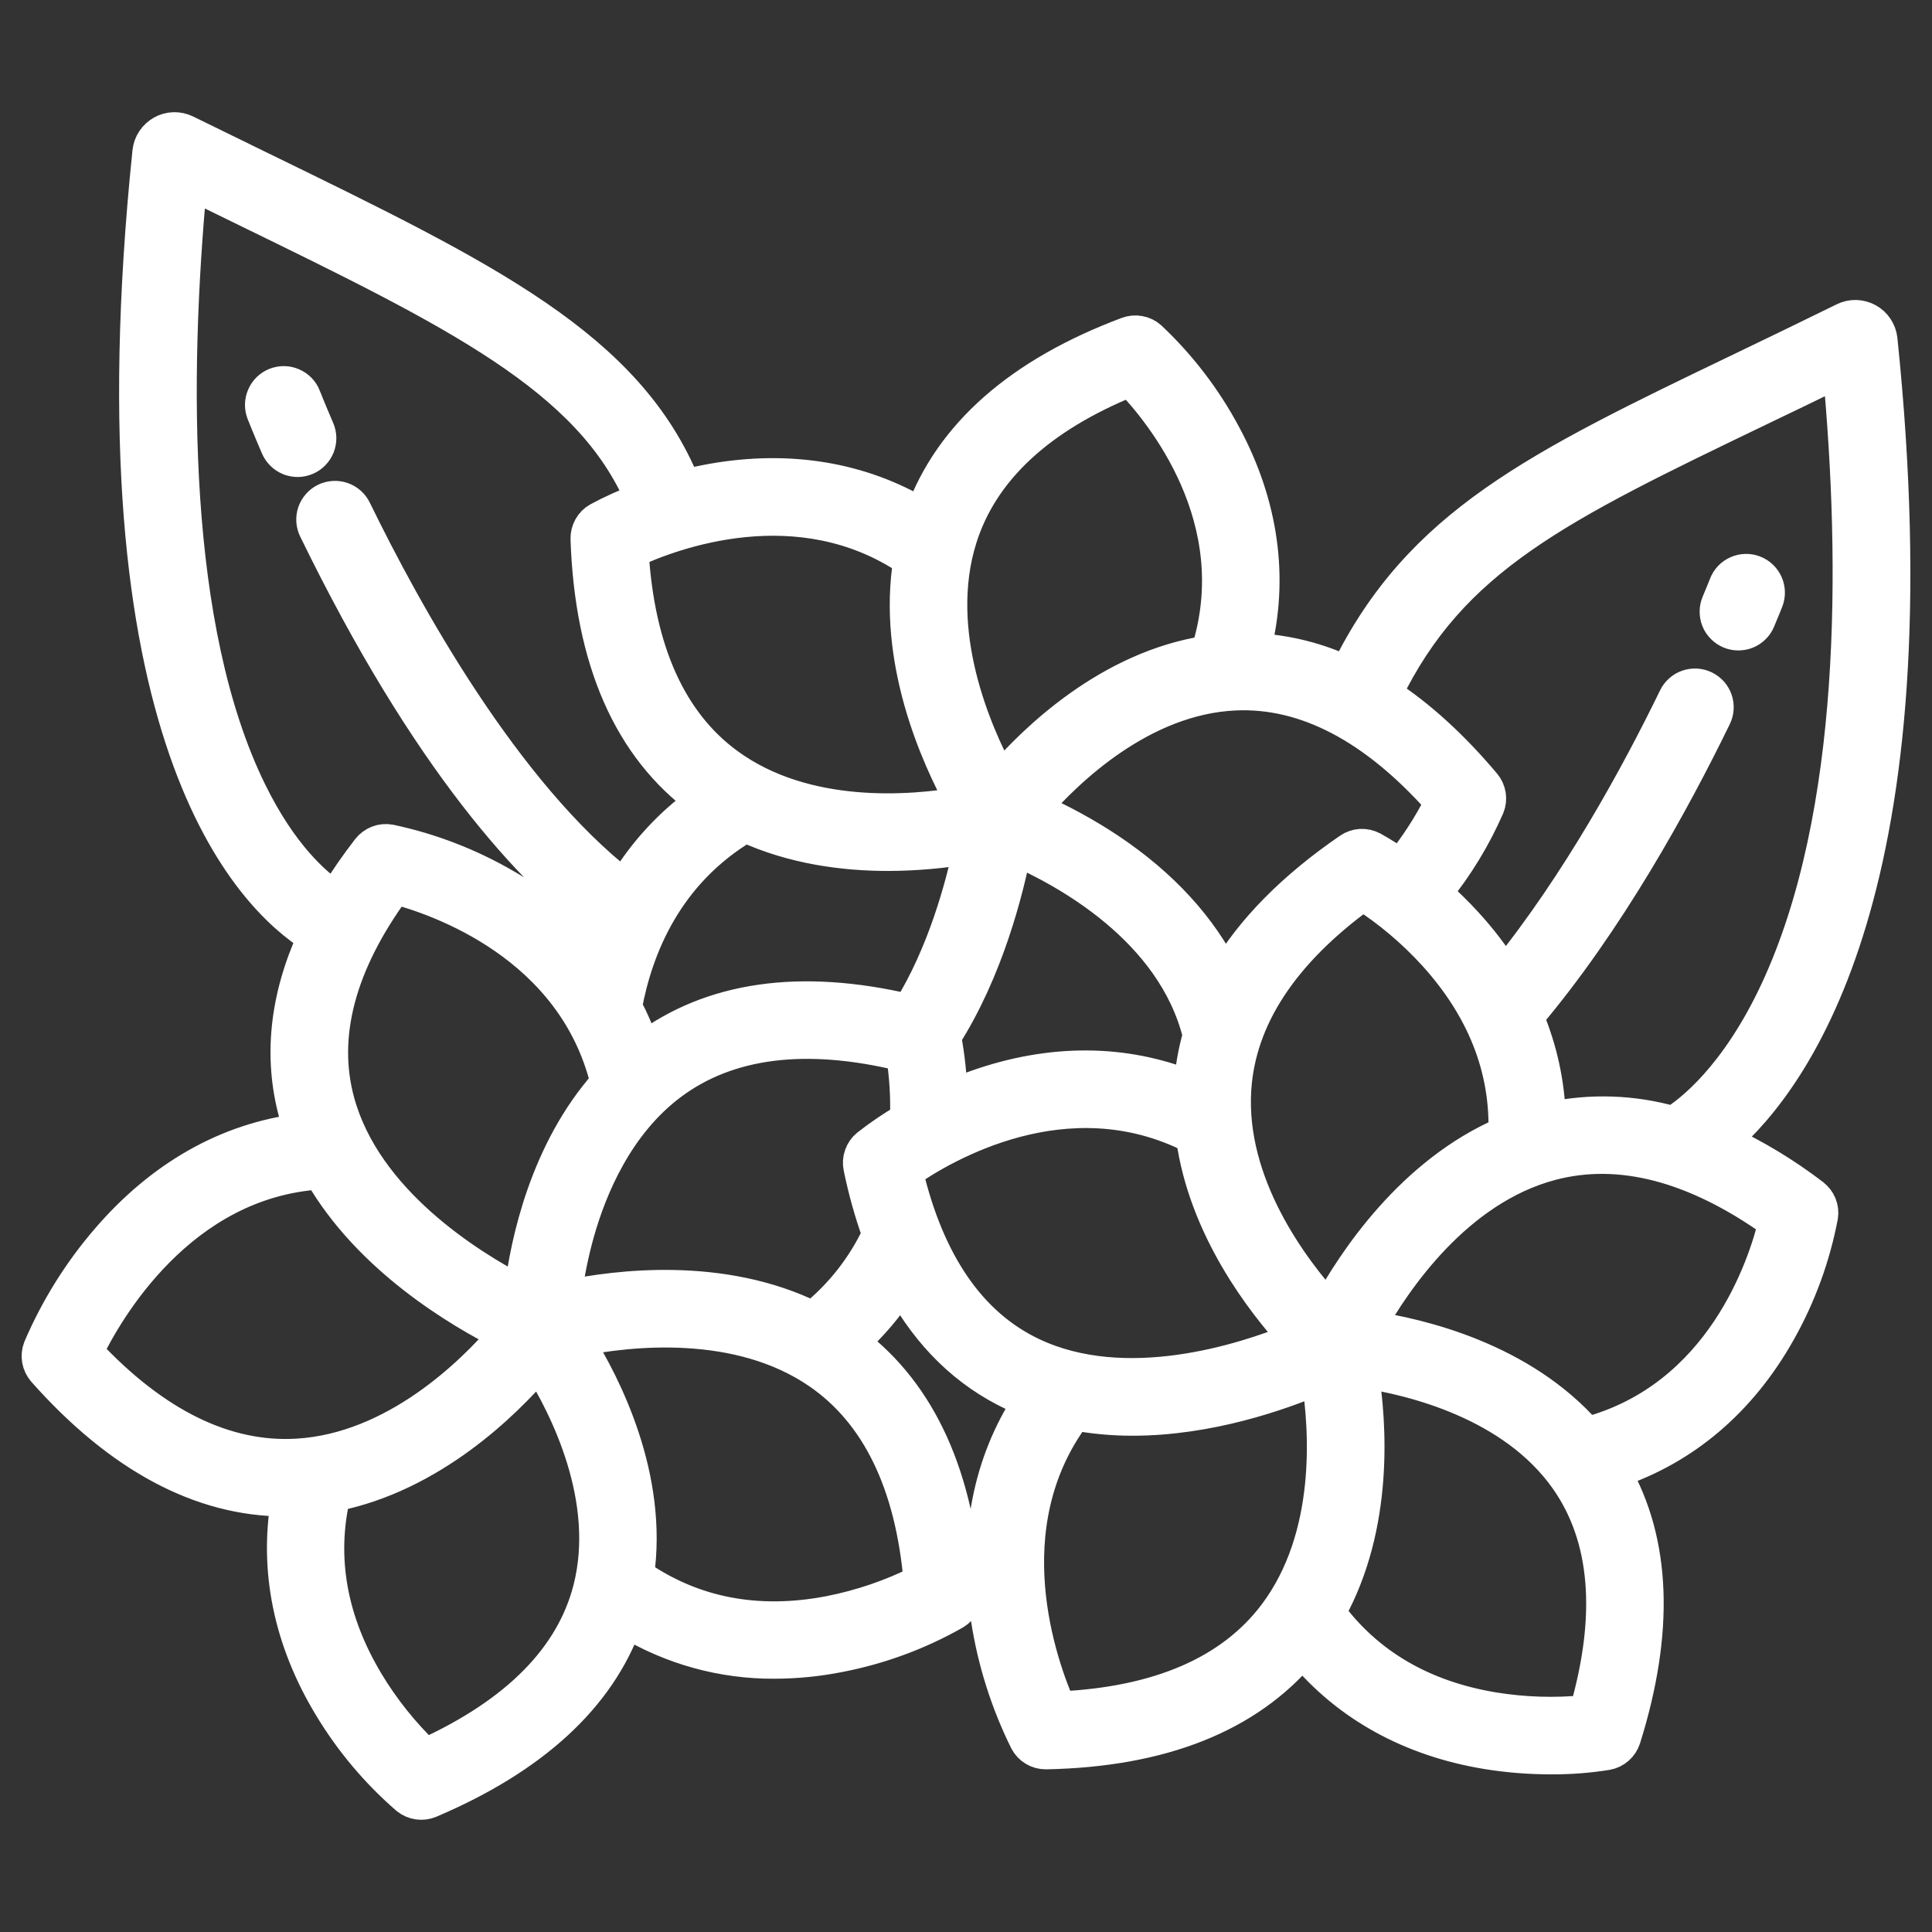
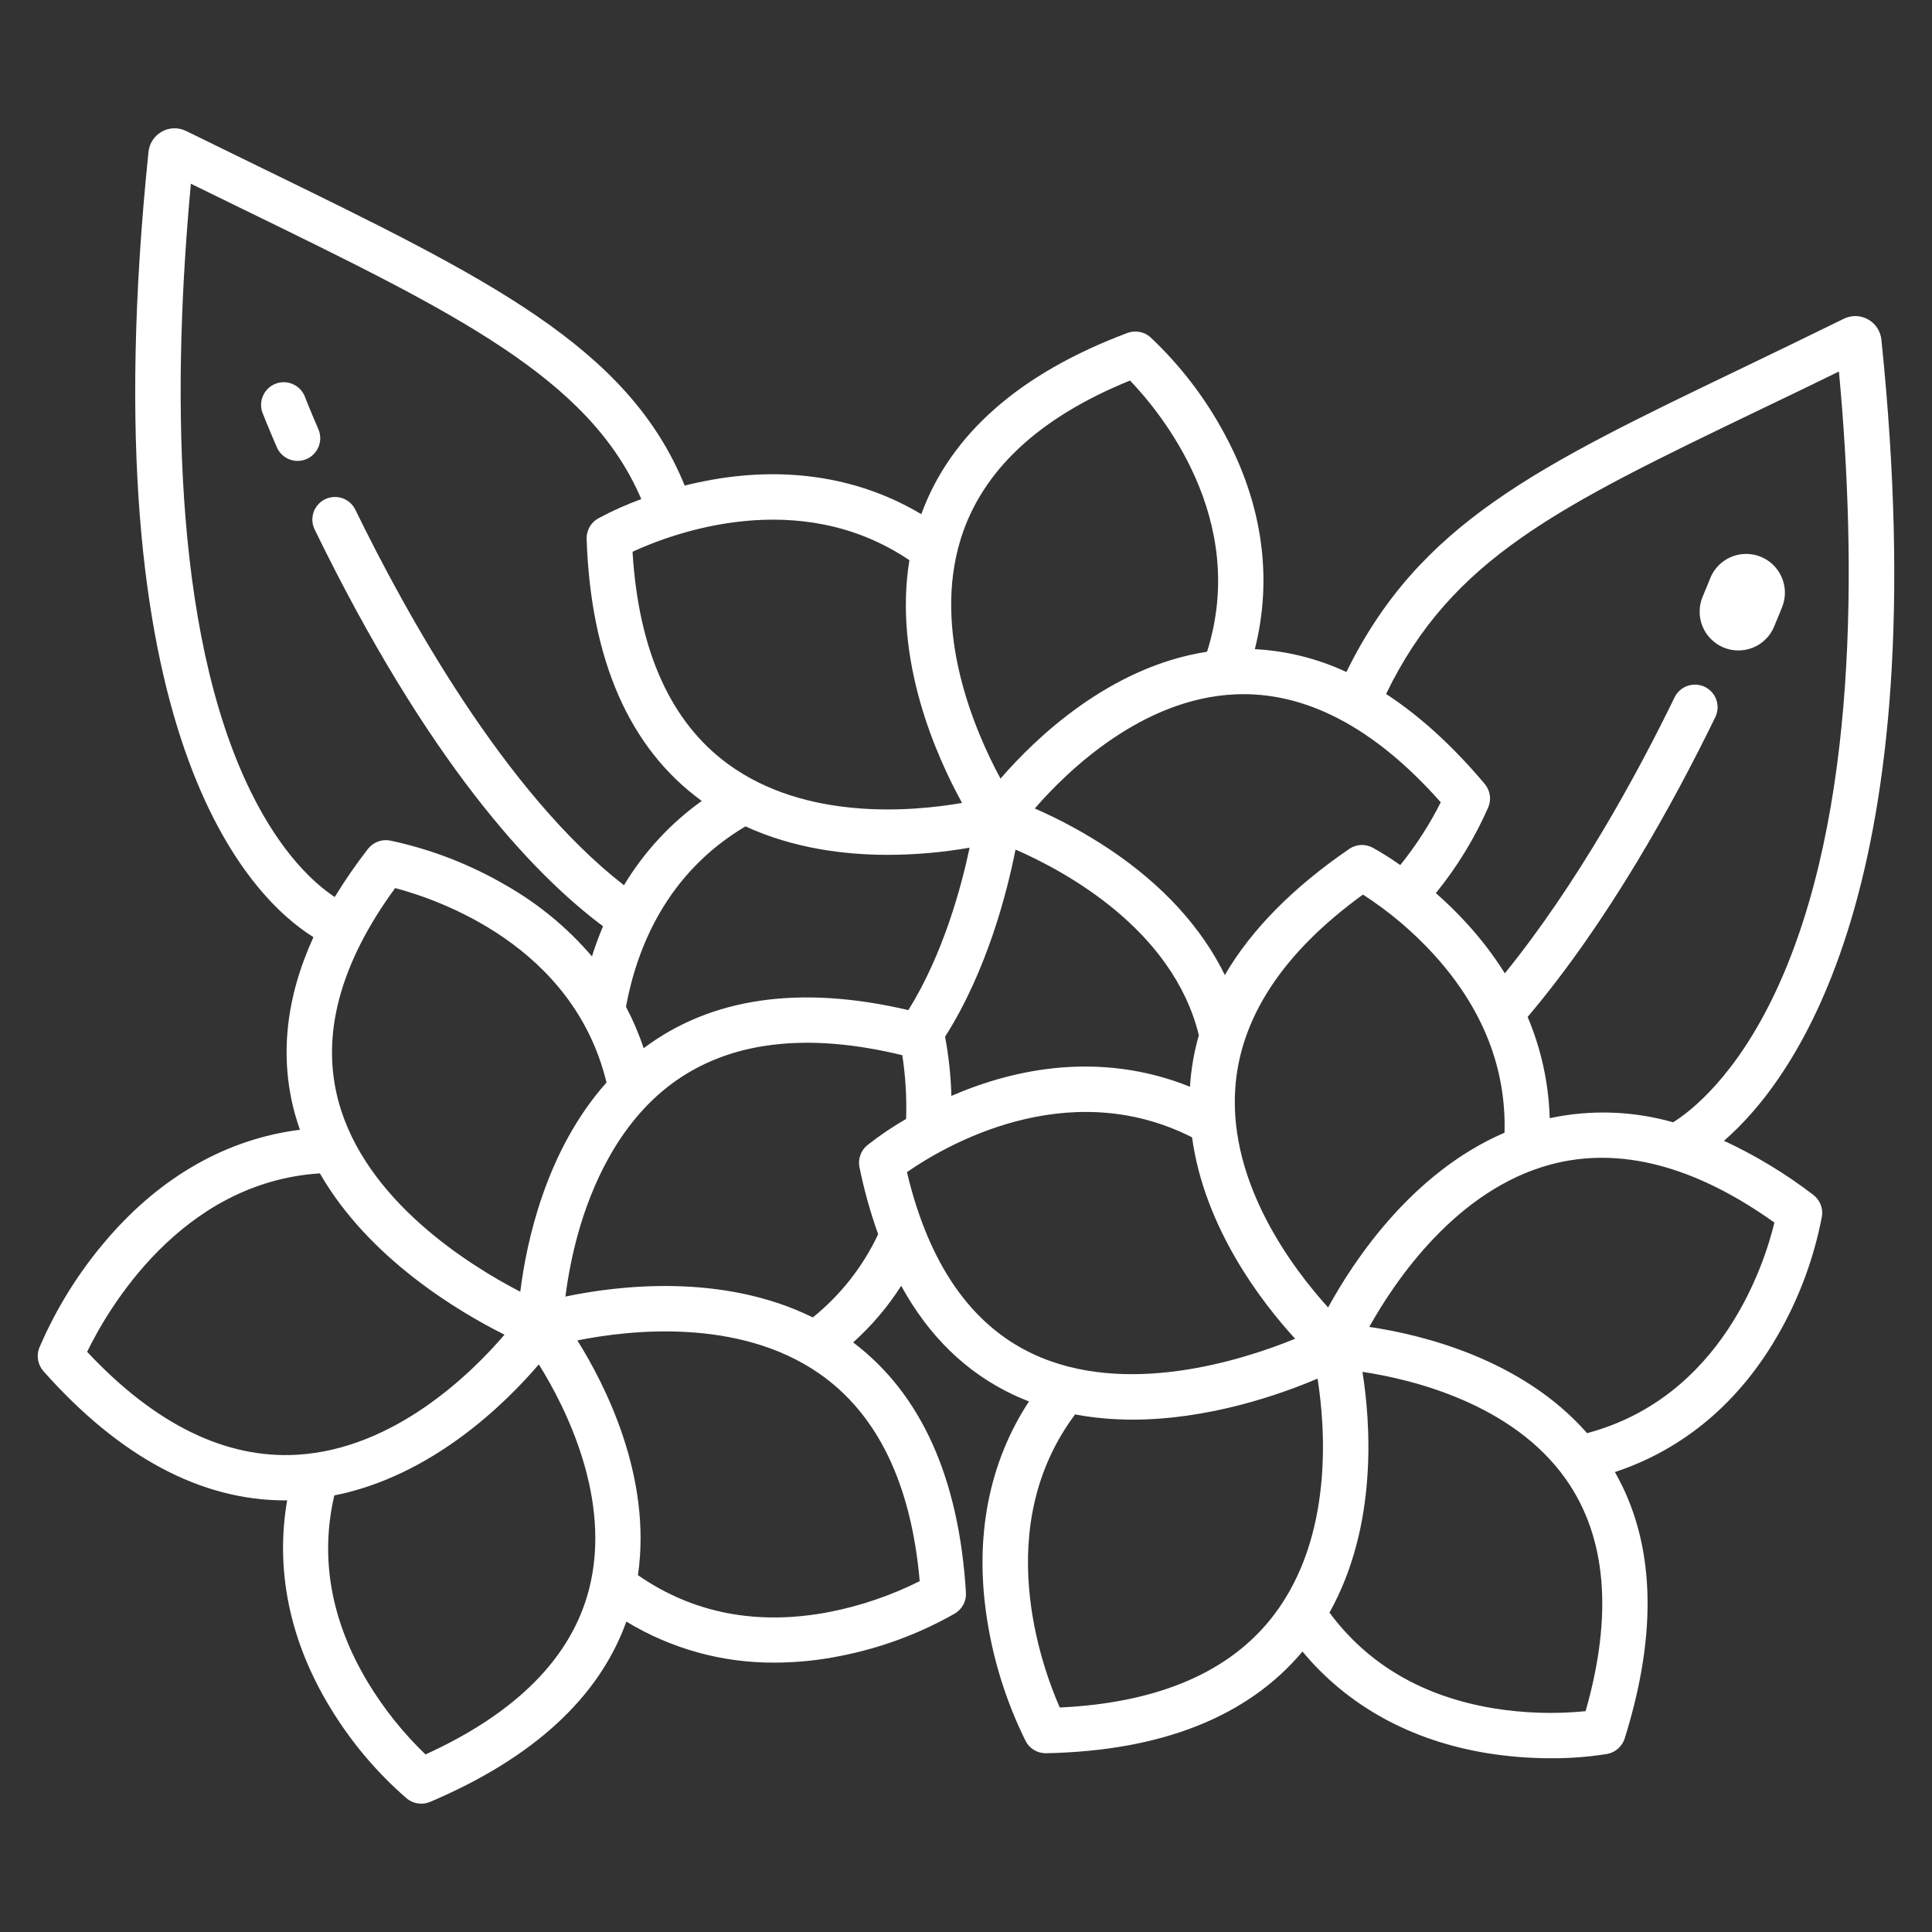
<svg xmlns="http://www.w3.org/2000/svg" width="30" height="30" viewBox="0 0 30 30" fill="none">
  <rect x="0" y="0" width="30" height="30" fill="#333333" stroke="none" />
  <path d="M4.944 6.666C4.808 6.35 4.734 6.161 4.734 6.159C4.7 6.072 4.633 6.002 4.547 5.965C4.462 5.927 4.365 5.925 4.278 5.959C4.191 5.993 4.121 6.06 4.084 6.146C4.046 6.231 4.044 6.328 4.078 6.415C4.081 6.423 4.157 6.616 4.298 6.944C4.316 6.987 4.343 7.025 4.376 7.057C4.409 7.089 4.448 7.115 4.491 7.132C4.534 7.149 4.58 7.157 4.626 7.157C4.672 7.156 4.718 7.146 4.76 7.128C4.803 7.11 4.841 7.083 4.873 7.05C4.905 7.017 4.931 6.978 4.948 6.935C4.965 6.892 4.973 6.846 4.973 6.8C4.972 6.754 4.962 6.708 4.944 6.666Z" fill="white" />
  <path d="M29.006 4.959C28.949 4.927 28.884 4.91 28.819 4.908C28.753 4.906 28.689 4.921 28.63 4.95C28.065 5.228 27.545 5.478 27.043 5.72C23.858 7.251 22.039 8.128 20.907 10.435C20.46 10.226 19.977 10.106 19.485 10.08C19.763 8.981 19.607 7.84 19.022 6.752C18.721 6.187 18.329 5.674 17.862 5.235C17.815 5.193 17.756 5.165 17.694 5.154C17.631 5.142 17.567 5.148 17.507 5.17C15.834 5.797 14.759 6.743 14.306 7.984C13.367 7.424 12.256 7.238 11.062 7.448C10.912 7.475 10.768 7.506 10.632 7.54C9.754 5.383 7.576 4.32 4.07 2.611C3.692 2.427 3.299 2.235 2.89 2.034C2.831 2.005 2.766 1.991 2.701 1.992C2.635 1.994 2.571 2.011 2.514 2.043C2.457 2.075 2.408 2.12 2.372 2.174C2.335 2.229 2.313 2.292 2.306 2.357C1.365 11.461 3.89 13.942 4.867 14.552C4.437 15.494 4.339 16.41 4.577 17.288C4.601 17.375 4.628 17.459 4.657 17.543C3.529 17.685 2.503 18.264 1.665 19.239C1.228 19.745 0.873 20.315 0.61 20.929C0.586 20.99 0.58 21.055 0.591 21.119C0.603 21.183 0.632 21.242 0.674 21.291C1.857 22.624 3.119 23.298 4.429 23.298C4.439 23.298 4.449 23.297 4.459 23.297C4.272 24.377 4.497 25.477 5.122 26.507C5.444 27.041 5.848 27.522 6.32 27.93C6.37 27.97 6.429 27.995 6.492 28.004C6.555 28.013 6.62 28.005 6.678 27.98C8.28 27.299 9.303 26.358 9.726 25.18C10.421 25.602 11.219 25.823 12.031 25.817C12.371 25.816 12.71 25.782 13.043 25.715C13.671 25.593 14.276 25.369 14.832 25.052C14.886 25.018 14.93 24.971 14.96 24.915C14.989 24.858 15.003 24.795 14.999 24.731C14.891 22.948 14.302 21.642 13.248 20.845C13.535 20.587 13.786 20.291 13.994 19.966C14.421 20.746 15.002 21.312 15.733 21.657C15.814 21.695 15.896 21.73 15.978 21.761C15.354 22.712 15.128 23.869 15.326 25.139C15.428 25.8 15.631 26.44 15.928 27.039C15.958 27.095 16.002 27.142 16.057 27.174C16.111 27.207 16.174 27.224 16.237 27.224H16.244C18.039 27.188 19.376 26.656 20.225 25.645C20.925 26.488 21.908 27.031 23.098 27.224C23.422 27.276 23.75 27.302 24.079 27.302C24.373 27.304 24.667 27.282 24.957 27.235C25.02 27.223 25.078 27.195 25.126 27.152C25.173 27.11 25.209 27.055 25.228 26.995C25.749 25.334 25.697 23.945 25.076 22.858C26.152 22.503 27.031 21.758 27.635 20.681C27.95 20.123 28.171 19.517 28.291 18.888C28.301 18.825 28.294 18.761 28.27 18.702C28.246 18.643 28.206 18.592 28.156 18.553C27.726 18.224 27.261 17.942 26.77 17.714C27.894 16.739 30.086 13.714 29.214 5.272C29.207 5.207 29.184 5.145 29.148 5.09C29.112 5.035 29.063 4.99 29.006 4.959ZM19.178 10.782C20.269 10.733 21.343 11.296 22.372 12.458C22.198 12.804 21.987 13.131 21.743 13.433C21.605 13.335 21.462 13.244 21.314 13.162C21.257 13.132 21.193 13.118 21.129 13.121C21.065 13.125 21.003 13.146 20.951 13.182C20.077 13.781 19.433 14.433 19.019 15.14C18.658 14.402 18.051 13.737 17.228 13.187C16.861 12.943 16.473 12.731 16.068 12.554C16.578 11.966 17.735 10.847 19.178 10.782ZM11.576 12.832C12.315 13.172 13.105 13.274 13.787 13.274C14.213 13.273 14.637 13.236 15.056 13.163C14.928 13.769 14.647 14.816 14.105 15.685C12.426 15.291 11.045 15.489 9.997 16.275L9.995 16.277C9.921 16.055 9.829 15.84 9.72 15.633C9.887 14.726 10.349 13.559 11.576 12.832ZM15.769 13.192C16.533 13.525 18.212 14.428 18.616 16.075C18.541 16.335 18.495 16.603 18.478 16.874V16.875C17.453 16.462 16.32 16.456 15.168 16.862C15.029 16.911 14.898 16.963 14.773 17.017C14.765 16.709 14.732 16.401 14.675 16.098C15.332 15.066 15.642 13.836 15.769 13.192ZM14.922 8.357C15.254 7.303 16.136 6.481 17.547 5.909C18.015 6.397 19.395 8.057 18.743 10.12C17.225 10.355 16.073 11.469 15.536 12.09C15.143 11.364 14.466 9.807 14.922 8.357ZM14.121 8.699C13.869 10.248 14.542 11.748 14.939 12.468C14.152 12.604 12.513 12.744 11.31 11.868C10.415 11.217 9.915 10.107 9.822 8.568C10.43 8.286 12.4 7.536 14.121 8.699ZM3.893 12.291C2.651 9.76 2.686 5.843 2.964 2.853C3.238 2.987 3.504 3.117 3.762 3.243C7.081 4.861 9.155 5.872 9.958 7.75C9.727 7.834 9.503 7.934 9.287 8.051C9.231 8.082 9.185 8.129 9.154 8.185C9.123 8.241 9.107 8.304 9.109 8.368C9.173 10.251 9.774 11.62 10.897 12.437C10.409 12.786 9.998 13.232 9.689 13.746C7.837 12.31 6.295 9.51 5.518 7.915C5.477 7.831 5.405 7.767 5.316 7.736C5.228 7.706 5.132 7.712 5.048 7.752C4.964 7.793 4.9 7.866 4.869 7.954C4.839 8.042 4.845 8.139 4.886 8.222C6.638 11.82 8.251 13.552 9.364 14.383C9.296 14.543 9.239 14.7 9.192 14.851C8.814 14.409 8.363 14.036 7.858 13.748C7.298 13.421 6.688 13.185 6.053 13.051C5.99 13.04 5.925 13.046 5.866 13.069C5.806 13.092 5.754 13.131 5.714 13.181C5.528 13.421 5.355 13.67 5.198 13.929C4.9 13.732 4.376 13.275 3.893 12.291ZM9.418 16.809C8.472 17.871 8.173 19.297 8.079 20.058C7.289 19.649 5.673 18.645 5.256 17.102C4.979 16.079 5.275 14.966 6.136 13.79C6.803 13.966 8.902 14.681 9.418 16.809ZM1.353 20.991C1.662 20.354 2.8 18.359 4.967 18.22C5.727 19.544 7.13 20.373 7.834 20.725C7.327 21.317 6.132 22.499 4.616 22.589C3.505 22.655 2.408 22.118 1.353 20.991ZM9.147 24.677C8.874 25.737 8.02 26.599 6.607 27.243C6.261 26.91 5.96 26.534 5.712 26.123C5.14 25.171 4.965 24.196 5.191 23.221C6.709 22.919 7.847 21.794 8.367 21.186C8.779 21.846 9.507 23.275 9.147 24.677ZM14.281 24.552C13.839 24.774 13.369 24.934 12.884 25.03C11.764 25.246 10.763 25.054 9.906 24.459C10.127 22.939 9.401 21.509 8.965 20.814C9.775 20.651 11.461 20.461 12.712 21.322C13.621 21.949 14.149 23.035 14.281 24.552ZM14.07 17.375C13.859 17.496 13.658 17.633 13.467 17.783C13.417 17.824 13.38 17.877 13.359 17.938C13.337 17.998 13.333 18.063 13.346 18.126C13.418 18.479 13.515 18.826 13.636 19.165C13.4 19.667 13.053 20.109 12.621 20.457C11.214 19.761 9.584 19.964 8.78 20.133C8.822 19.8 8.888 19.471 8.978 19.148C9.178 18.436 9.591 17.457 10.422 16.835C11.308 16.172 12.515 16.021 14.011 16.385C14.061 16.712 14.081 17.044 14.07 17.375ZM14.083 18.201C14.65 17.807 16.556 16.672 18.51 17.66C18.703 19.07 19.593 20.223 20.111 20.788C19.288 21.124 17.475 21.703 16.031 21.02C15.073 20.567 14.419 19.619 14.083 18.201ZM19.789 25.067C19.118 25.956 17.997 26.442 16.456 26.514C16.171 25.866 15.388 23.71 16.694 21.963C16.988 22.018 17.286 22.044 17.584 22.044C18.773 22.044 19.879 21.654 20.459 21.407C20.581 22.178 20.704 23.854 19.789 25.067ZM19.18 16.914C19.251 15.81 19.918 14.794 21.164 13.891C21.572 14.154 21.944 14.469 22.27 14.827C23.024 15.659 23.391 16.587 23.362 17.589C21.921 18.208 21.017 19.581 20.623 20.302C20.085 19.709 19.086 18.396 19.18 16.914ZM24.621 26.571C24.143 26.619 23.662 26.603 23.188 26.526C22.094 26.344 21.239 25.844 20.644 25.04C21.399 23.69 21.282 22.093 21.156 21.302C21.927 21.418 23.49 21.794 24.319 22.975C24.947 23.87 25.048 25.079 24.621 26.571ZM24.644 22.254C23.632 21.099 22.074 20.724 21.262 20.604C21.666 19.881 22.619 18.471 24.083 18.081C25.149 17.797 26.315 18.101 27.553 18.984C27.394 19.641 26.734 21.697 24.644 22.254ZM27.586 15.369C26.955 16.727 26.236 17.268 25.98 17.427C25.356 17.249 24.698 17.227 24.064 17.363C24.048 16.822 23.932 16.289 23.721 15.791C24.978 14.305 25.994 12.453 26.634 11.138C26.655 11.096 26.667 11.051 26.67 11.005C26.673 10.959 26.667 10.912 26.652 10.868C26.637 10.825 26.613 10.784 26.583 10.749C26.552 10.715 26.515 10.687 26.473 10.666C26.431 10.646 26.386 10.634 26.34 10.631C26.294 10.629 26.247 10.635 26.204 10.65C26.16 10.665 26.12 10.689 26.085 10.72C26.05 10.751 26.022 10.788 26.002 10.83C25.412 12.043 24.493 13.723 23.367 15.114C23.194 14.837 22.995 14.577 22.774 14.336C22.623 14.171 22.464 14.015 22.296 13.868C22.627 13.461 22.902 13.011 23.112 12.53C23.136 12.471 23.143 12.406 23.133 12.344C23.123 12.281 23.096 12.222 23.055 12.173C22.559 11.584 22.048 11.118 21.523 10.776C22.547 8.663 24.194 7.87 27.347 6.353C27.735 6.167 28.134 5.975 28.555 5.769C28.829 8.723 28.852 12.642 27.586 15.369Z" fill="white" />
  <path d="M27.242 8.875C27.155 8.841 27.058 8.843 26.973 8.881C26.887 8.918 26.82 8.988 26.787 9.075C26.786 9.076 26.746 9.181 26.669 9.363C26.651 9.405 26.642 9.451 26.642 9.497C26.642 9.543 26.65 9.589 26.668 9.632C26.685 9.675 26.711 9.713 26.744 9.746C26.776 9.779 26.815 9.805 26.857 9.823C26.9 9.841 26.946 9.85 26.992 9.85C27.038 9.85 27.084 9.842 27.127 9.824C27.169 9.807 27.208 9.781 27.241 9.748C27.274 9.716 27.3 9.677 27.317 9.635C27.398 9.443 27.44 9.335 27.442 9.33C27.476 9.244 27.474 9.147 27.436 9.061C27.399 8.976 27.329 8.909 27.242 8.875Z" fill="white" />
-   <path d="M4.944 6.666C4.808 6.35 4.734 6.161 4.734 6.159C4.7 6.072 4.633 6.002 4.547 5.965C4.462 5.927 4.365 5.925 4.278 5.959C4.191 5.993 4.121 6.06 4.084 6.146C4.046 6.231 4.044 6.328 4.078 6.415C4.081 6.423 4.157 6.616 4.298 6.944C4.316 6.987 4.343 7.025 4.376 7.057C4.409 7.089 4.448 7.115 4.491 7.132C4.534 7.149 4.58 7.157 4.626 7.157C4.672 7.156 4.718 7.146 4.76 7.128C4.803 7.11 4.841 7.083 4.873 7.05C4.905 7.017 4.931 6.978 4.948 6.935C4.965 6.892 4.973 6.846 4.973 6.8C4.972 6.754 4.962 6.708 4.944 6.666Z" stroke="white" stroke-width="0.5" />
-   <path d="M29.006 4.959C28.949 4.927 28.884 4.91 28.819 4.908C28.753 4.906 28.689 4.921 28.63 4.95C28.065 5.228 27.545 5.478 27.043 5.72C23.858 7.251 22.039 8.128 20.907 10.435C20.46 10.226 19.977 10.106 19.485 10.08C19.763 8.981 19.607 7.84 19.022 6.752C18.721 6.187 18.329 5.674 17.862 5.235C17.815 5.193 17.756 5.165 17.694 5.154C17.631 5.142 17.567 5.148 17.507 5.17C15.834 5.797 14.759 6.743 14.306 7.984C13.367 7.424 12.256 7.238 11.062 7.448C10.912 7.475 10.768 7.506 10.632 7.54C9.754 5.383 7.576 4.32 4.07 2.611C3.692 2.427 3.299 2.235 2.89 2.034C2.831 2.005 2.766 1.991 2.701 1.992C2.635 1.994 2.571 2.011 2.514 2.043C2.457 2.075 2.408 2.12 2.372 2.174C2.335 2.229 2.313 2.292 2.306 2.357C1.365 11.461 3.89 13.942 4.867 14.552C4.437 15.494 4.339 16.41 4.577 17.288C4.601 17.375 4.628 17.459 4.657 17.543C3.529 17.685 2.503 18.264 1.665 19.239C1.228 19.745 0.873 20.315 0.61 20.929C0.586 20.99 0.58 21.055 0.591 21.119C0.603 21.183 0.632 21.242 0.674 21.291C1.857 22.624 3.119 23.298 4.429 23.298C4.439 23.298 4.449 23.297 4.459 23.297C4.272 24.377 4.497 25.477 5.122 26.507C5.444 27.041 5.848 27.522 6.32 27.93C6.37 27.97 6.429 27.995 6.492 28.004C6.555 28.013 6.62 28.005 6.678 27.98C8.28 27.299 9.303 26.358 9.726 25.18C10.421 25.602 11.219 25.823 12.031 25.817C12.371 25.816 12.71 25.782 13.043 25.715C13.671 25.593 14.276 25.369 14.832 25.052C14.886 25.018 14.93 24.971 14.96 24.915C14.989 24.858 15.003 24.795 14.999 24.731C14.891 22.948 14.302 21.642 13.248 20.845C13.535 20.587 13.786 20.291 13.994 19.966C14.421 20.746 15.002 21.312 15.733 21.657C15.814 21.695 15.896 21.73 15.978 21.761C15.354 22.712 15.128 23.869 15.326 25.139C15.428 25.8 15.631 26.44 15.928 27.039C15.958 27.095 16.002 27.142 16.057 27.174C16.111 27.207 16.174 27.224 16.237 27.224H16.244C18.039 27.188 19.376 26.656 20.225 25.645C20.925 26.488 21.908 27.031 23.098 27.224C23.422 27.276 23.75 27.302 24.079 27.302C24.373 27.304 24.667 27.282 24.957 27.235C25.02 27.223 25.078 27.195 25.126 27.152C25.173 27.11 25.209 27.055 25.228 26.995C25.749 25.334 25.697 23.945 25.076 22.858C26.152 22.503 27.031 21.758 27.635 20.681C27.95 20.123 28.171 19.517 28.291 18.888C28.301 18.825 28.294 18.761 28.27 18.702C28.246 18.643 28.206 18.592 28.156 18.553C27.726 18.224 27.261 17.942 26.77 17.714C27.894 16.739 30.086 13.714 29.214 5.272C29.207 5.207 29.184 5.145 29.148 5.09C29.112 5.035 29.063 4.99 29.006 4.959ZM19.178 10.782C20.269 10.733 21.343 11.296 22.372 12.458C22.198 12.804 21.987 13.131 21.743 13.433C21.605 13.335 21.462 13.244 21.314 13.162C21.257 13.132 21.193 13.118 21.129 13.121C21.065 13.125 21.003 13.146 20.951 13.182C20.077 13.781 19.433 14.433 19.019 15.14C18.658 14.402 18.051 13.737 17.228 13.187C16.861 12.943 16.473 12.731 16.068 12.554C16.578 11.966 17.735 10.847 19.178 10.782ZM11.576 12.832C12.315 13.172 13.105 13.274 13.787 13.274C14.213 13.273 14.637 13.236 15.056 13.163C14.928 13.769 14.647 14.816 14.105 15.685C12.426 15.291 11.045 15.489 9.997 16.275L9.995 16.277C9.921 16.055 9.829 15.84 9.72 15.633C9.887 14.726 10.349 13.559 11.576 12.832ZM15.769 13.192C16.533 13.525 18.212 14.428 18.616 16.075C18.541 16.335 18.495 16.603 18.478 16.874V16.875C17.453 16.462 16.32 16.456 15.168 16.862C15.029 16.911 14.898 16.963 14.773 17.017C14.765 16.709 14.732 16.401 14.675 16.098C15.332 15.066 15.642 13.836 15.769 13.192ZM14.922 8.357C15.254 7.303 16.136 6.481 17.547 5.909C18.015 6.397 19.395 8.057 18.743 10.12C17.225 10.355 16.073 11.469 15.536 12.09C15.143 11.364 14.466 9.807 14.922 8.357ZM14.121 8.699C13.869 10.248 14.542 11.748 14.939 12.468C14.152 12.604 12.513 12.744 11.31 11.868C10.415 11.217 9.915 10.107 9.822 8.568C10.43 8.286 12.4 7.536 14.121 8.699ZM3.893 12.291C2.651 9.76 2.686 5.843 2.964 2.853C3.238 2.987 3.504 3.117 3.762 3.243C7.081 4.861 9.155 5.872 9.958 7.75C9.727 7.834 9.503 7.934 9.287 8.051C9.231 8.082 9.185 8.129 9.154 8.185C9.123 8.241 9.107 8.304 9.109 8.368C9.173 10.251 9.774 11.62 10.897 12.437C10.409 12.786 9.998 13.232 9.689 13.746C7.837 12.31 6.295 9.51 5.518 7.915C5.477 7.831 5.405 7.767 5.316 7.736C5.228 7.706 5.132 7.712 5.048 7.752C4.964 7.793 4.9 7.866 4.869 7.954C4.839 8.042 4.845 8.139 4.886 8.222C6.638 11.82 8.251 13.552 9.364 14.383C9.296 14.543 9.239 14.7 9.192 14.851C8.814 14.409 8.363 14.036 7.858 13.748C7.298 13.421 6.688 13.185 6.053 13.051C5.99 13.04 5.925 13.046 5.866 13.069C5.806 13.092 5.754 13.131 5.714 13.181C5.528 13.421 5.355 13.67 5.198 13.929C4.9 13.732 4.376 13.275 3.893 12.291ZM9.418 16.809C8.472 17.871 8.173 19.297 8.079 20.058C7.289 19.649 5.673 18.645 5.256 17.102C4.979 16.079 5.275 14.966 6.136 13.79C6.803 13.966 8.902 14.681 9.418 16.809ZM1.353 20.991C1.662 20.354 2.8 18.359 4.967 18.22C5.727 19.544 7.13 20.373 7.834 20.725C7.327 21.317 6.132 22.499 4.616 22.589C3.505 22.655 2.408 22.118 1.353 20.991ZM9.147 24.677C8.874 25.737 8.02 26.599 6.607 27.243C6.261 26.91 5.96 26.534 5.712 26.123C5.14 25.171 4.965 24.196 5.191 23.221C6.709 22.919 7.847 21.794 8.367 21.186C8.779 21.846 9.507 23.275 9.147 24.677ZM14.281 24.552C13.839 24.774 13.369 24.934 12.884 25.03C11.764 25.246 10.763 25.054 9.906 24.459C10.127 22.939 9.401 21.509 8.965 20.814C9.775 20.651 11.461 20.461 12.712 21.322C13.621 21.949 14.149 23.035 14.281 24.552ZM14.07 17.375C13.859 17.496 13.658 17.633 13.467 17.783C13.417 17.824 13.38 17.877 13.359 17.938C13.337 17.998 13.333 18.063 13.346 18.126C13.418 18.479 13.515 18.826 13.636 19.165C13.4 19.667 13.053 20.109 12.621 20.457C11.214 19.761 9.584 19.964 8.78 20.133C8.822 19.8 8.888 19.471 8.978 19.148C9.178 18.436 9.591 17.457 10.422 16.835C11.308 16.172 12.515 16.021 14.011 16.385C14.061 16.712 14.081 17.044 14.07 17.375ZM14.083 18.201C14.65 17.807 16.556 16.672 18.51 17.66C18.703 19.07 19.593 20.223 20.111 20.788C19.288 21.124 17.475 21.703 16.031 21.02C15.073 20.567 14.419 19.619 14.083 18.201ZM19.789 25.067C19.118 25.956 17.997 26.442 16.456 26.514C16.171 25.866 15.388 23.71 16.694 21.963C16.988 22.018 17.286 22.044 17.584 22.044C18.773 22.044 19.879 21.654 20.459 21.407C20.581 22.178 20.704 23.854 19.789 25.067ZM19.18 16.914C19.251 15.81 19.918 14.794 21.164 13.891C21.572 14.154 21.944 14.469 22.27 14.827C23.024 15.659 23.391 16.587 23.362 17.589C21.921 18.208 21.017 19.581 20.623 20.302C20.085 19.709 19.086 18.396 19.18 16.914ZM24.621 26.571C24.143 26.619 23.662 26.603 23.188 26.526C22.094 26.344 21.239 25.844 20.644 25.04C21.399 23.69 21.282 22.093 21.156 21.302C21.927 21.418 23.49 21.794 24.319 22.975C24.947 23.87 25.048 25.079 24.621 26.571ZM24.644 22.254C23.632 21.099 22.074 20.724 21.262 20.604C21.666 19.881 22.619 18.471 24.083 18.081C25.149 17.797 26.315 18.101 27.553 18.984C27.394 19.641 26.734 21.697 24.644 22.254ZM27.586 15.369C26.955 16.727 26.236 17.268 25.98 17.427C25.356 17.249 24.698 17.227 24.064 17.363C24.048 16.822 23.932 16.289 23.721 15.791C24.978 14.305 25.994 12.453 26.634 11.138C26.655 11.096 26.667 11.051 26.67 11.005C26.673 10.959 26.667 10.912 26.652 10.868C26.637 10.825 26.613 10.784 26.583 10.749C26.552 10.715 26.515 10.687 26.473 10.666C26.431 10.646 26.386 10.634 26.34 10.631C26.294 10.629 26.247 10.635 26.204 10.65C26.16 10.665 26.12 10.689 26.085 10.72C26.05 10.751 26.022 10.788 26.002 10.83C25.412 12.043 24.493 13.723 23.367 15.114C23.194 14.837 22.995 14.577 22.774 14.336C22.623 14.171 22.464 14.015 22.296 13.868C22.627 13.461 22.902 13.011 23.112 12.53C23.136 12.471 23.143 12.406 23.133 12.344C23.123 12.281 23.096 12.222 23.055 12.173C22.559 11.584 22.048 11.118 21.523 10.776C22.547 8.663 24.194 7.87 27.347 6.353C27.735 6.167 28.134 5.975 28.555 5.769C28.829 8.723 28.852 12.642 27.586 15.369Z" stroke="white" stroke-width="0.5" />
  <path d="M27.242 8.875C27.155 8.841 27.058 8.843 26.973 8.881C26.887 8.918 26.82 8.988 26.787 9.075C26.786 9.076 26.746 9.181 26.669 9.363C26.651 9.405 26.642 9.451 26.642 9.497C26.642 9.543 26.65 9.589 26.668 9.632C26.685 9.675 26.711 9.713 26.744 9.746C26.776 9.779 26.815 9.805 26.857 9.823C26.9 9.841 26.946 9.85 26.992 9.85C27.038 9.85 27.084 9.842 27.127 9.824C27.169 9.807 27.208 9.781 27.241 9.748C27.274 9.716 27.3 9.677 27.317 9.635C27.398 9.443 27.44 9.335 27.442 9.33C27.476 9.244 27.474 9.147 27.436 9.061C27.399 8.976 27.329 8.909 27.242 8.875Z" stroke="white" stroke-width="0.5" />
</svg>